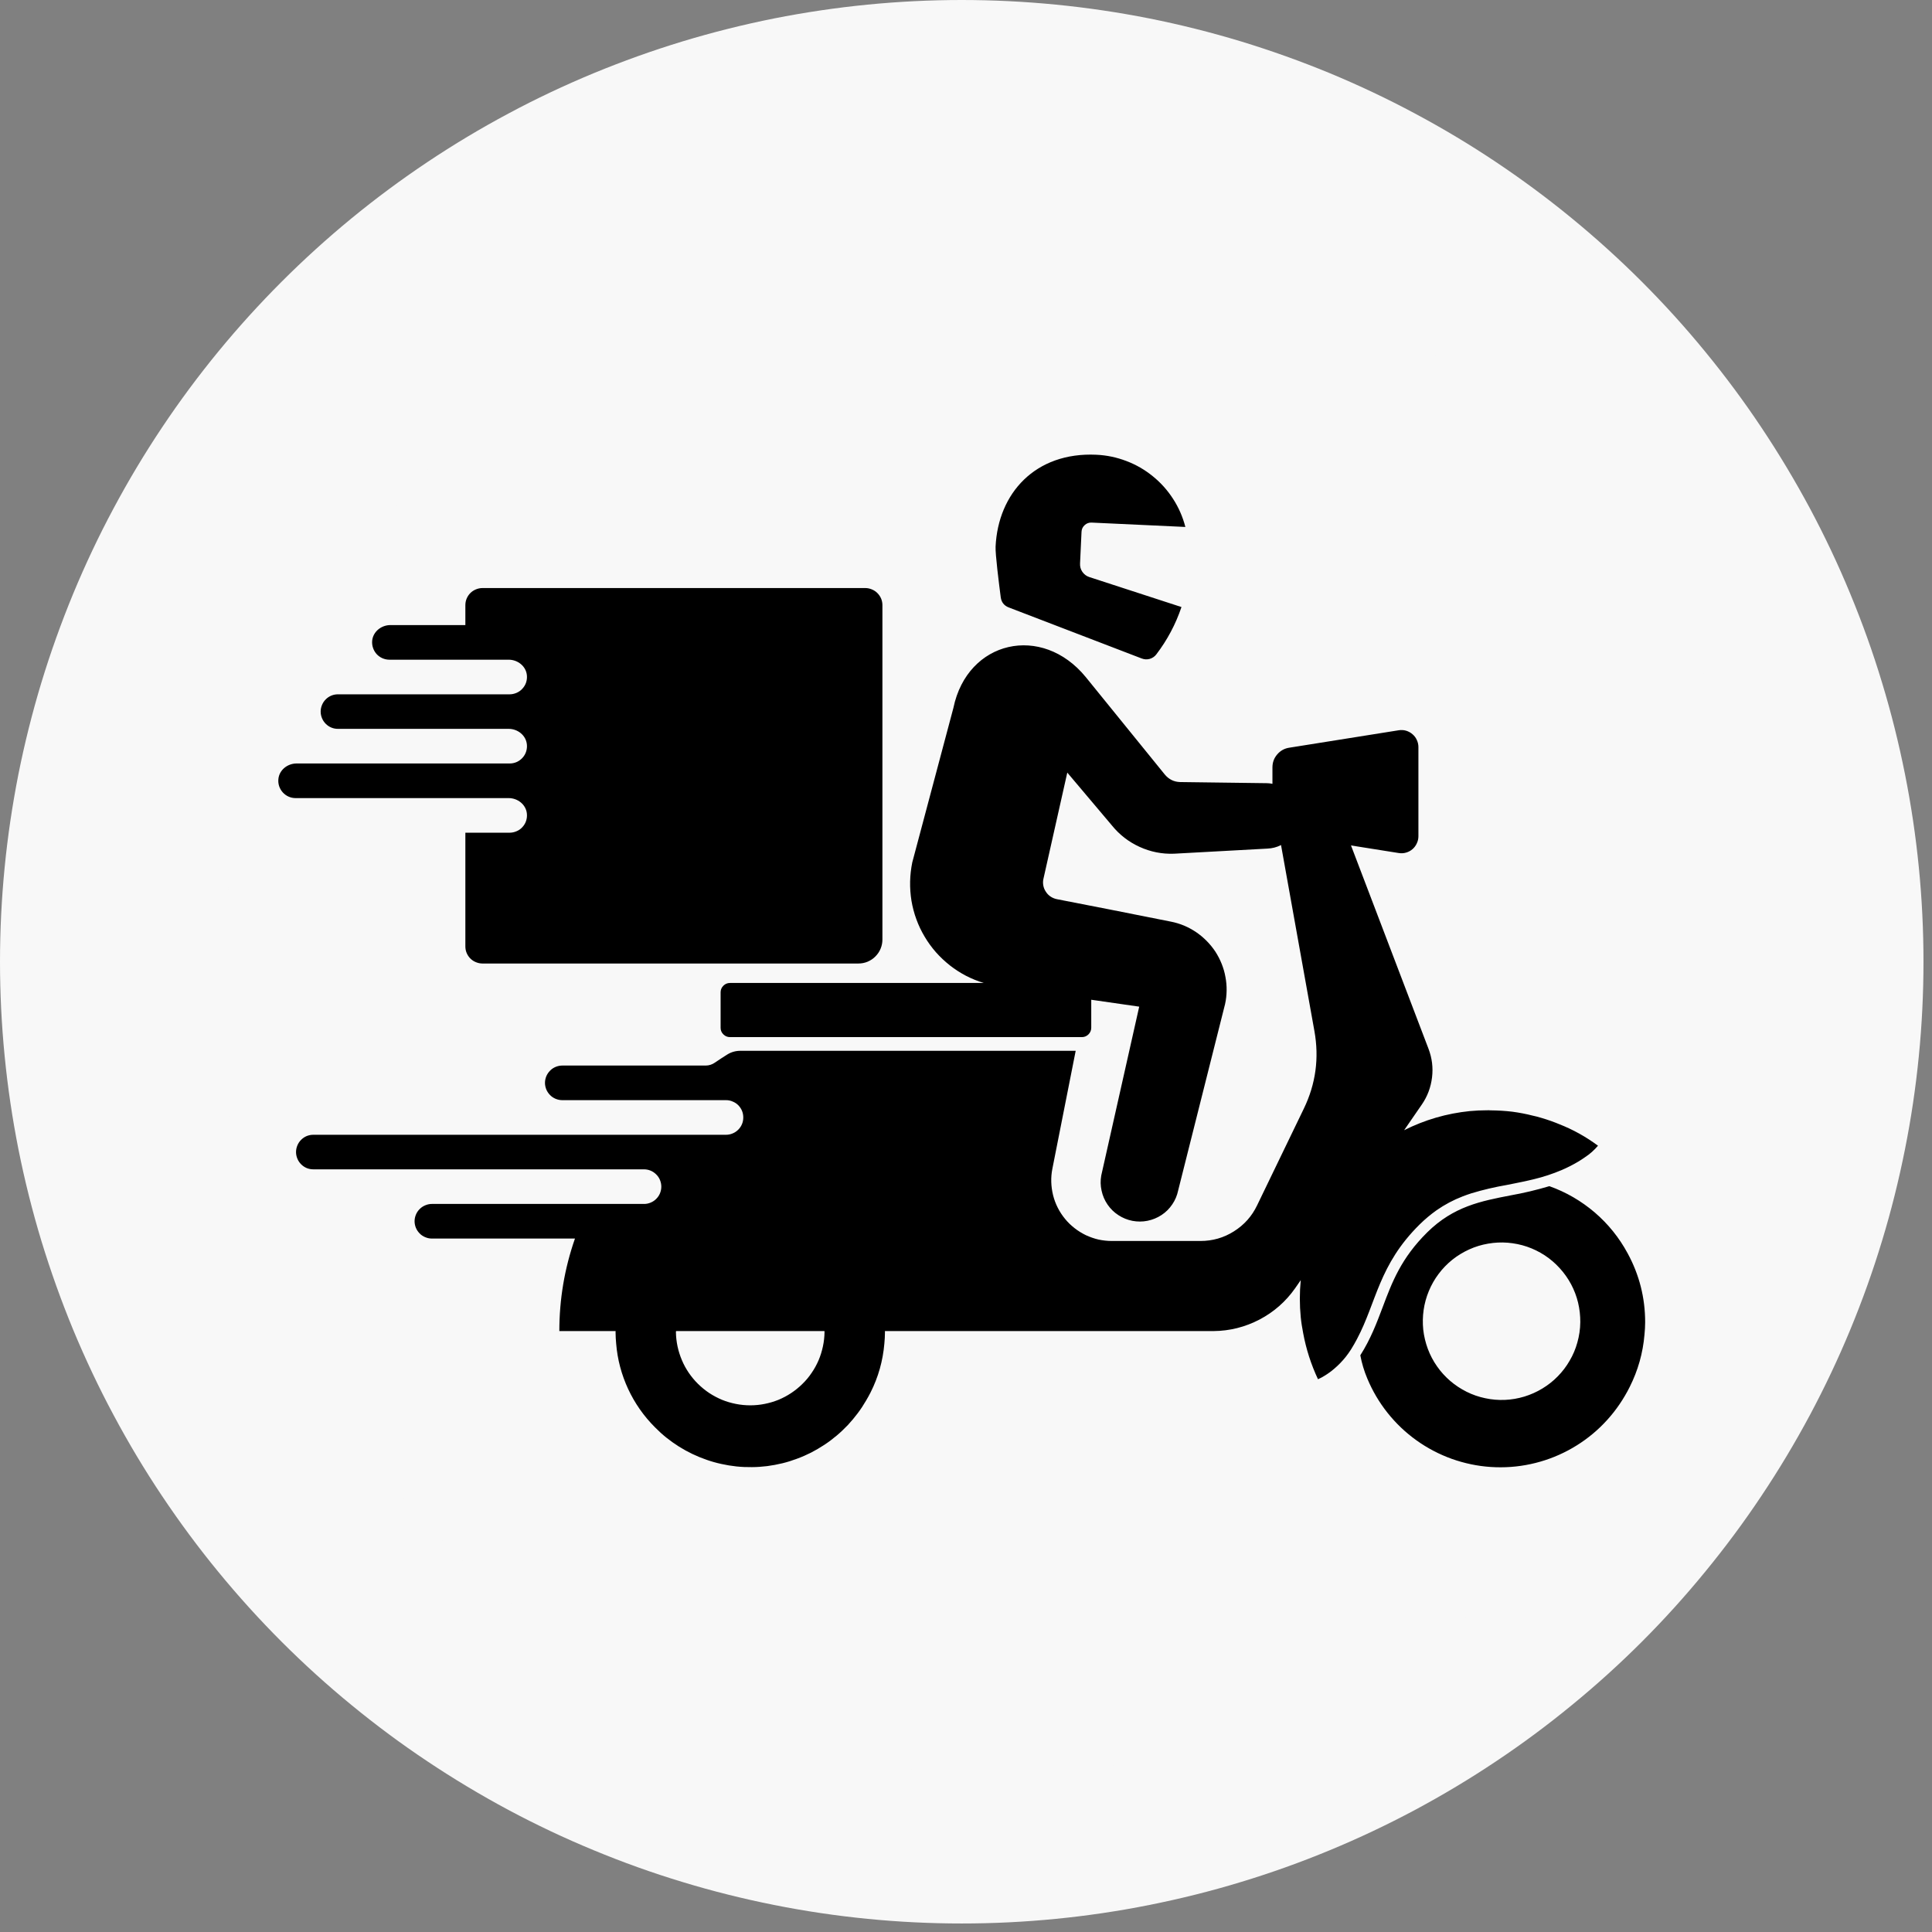
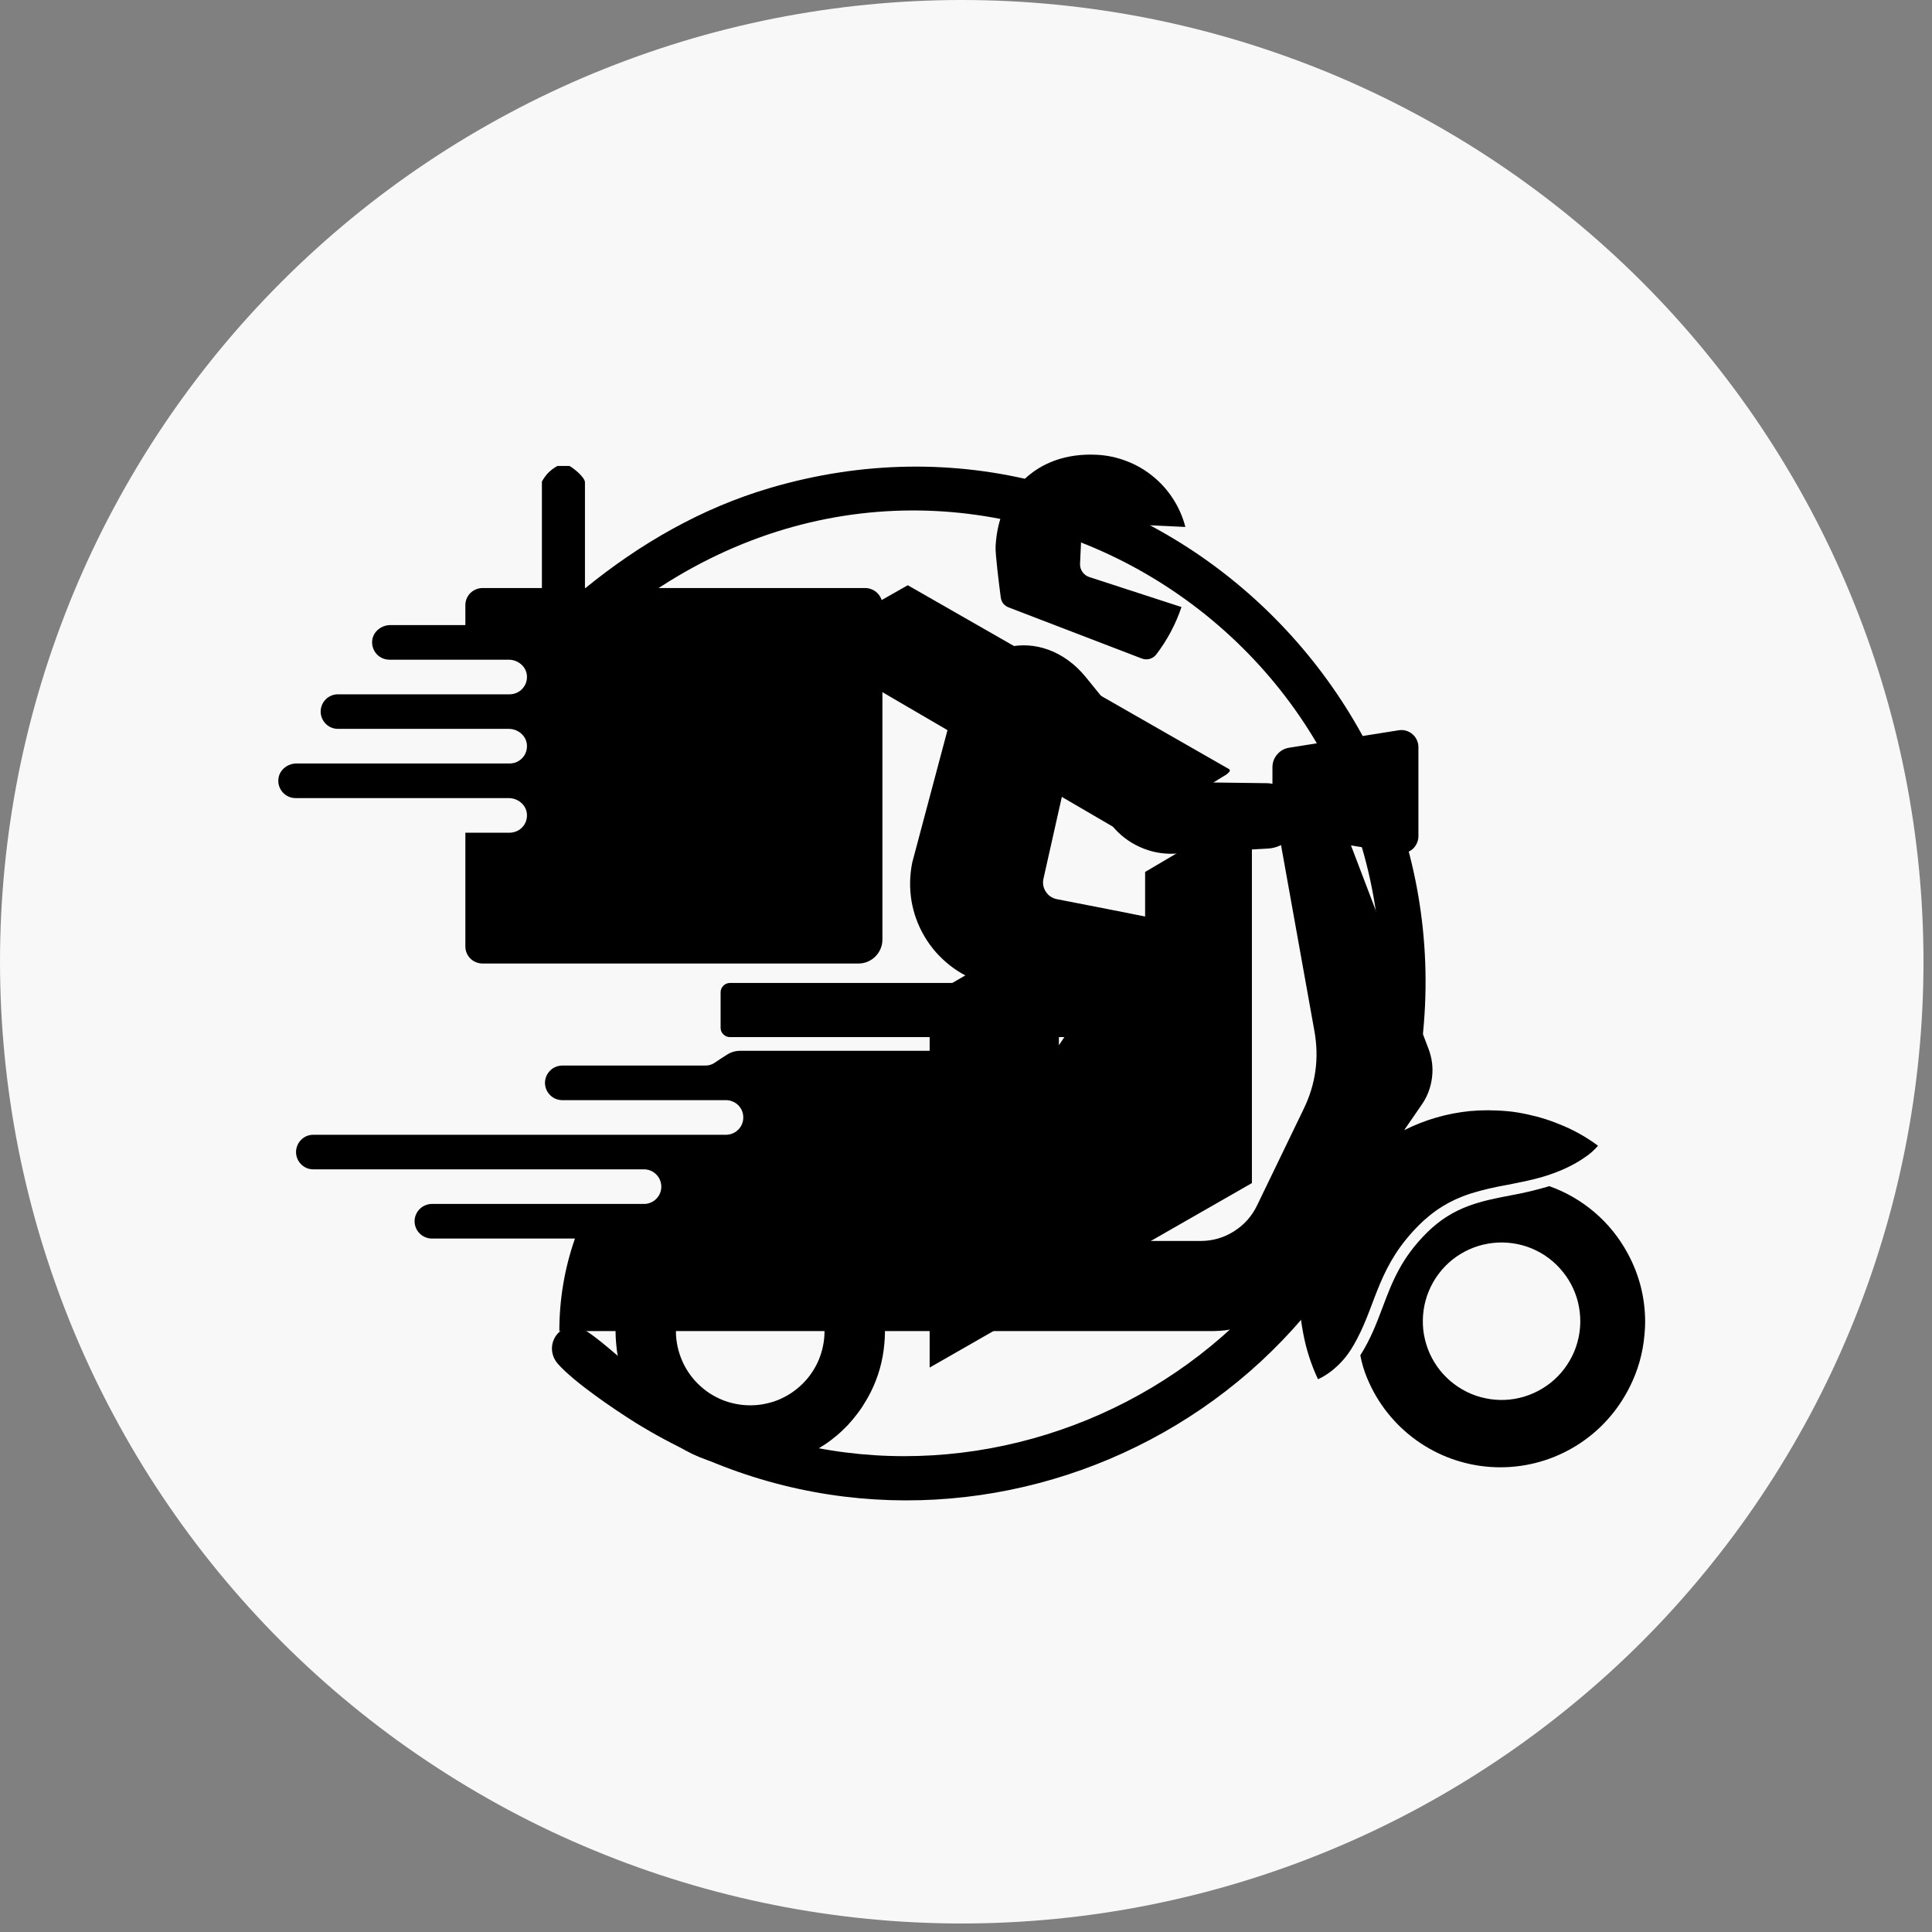
<svg xmlns="http://www.w3.org/2000/svg" version="1.0" preserveAspectRatio="xMidYMid meet" height="150" viewBox="0 0 112.5 112.5" zoomAndPan="magnify" width="150">
  <rect x="0" y="0" width="112.5" height="112.5" fill="#808080" stroke="none" />
  <defs>
    <clipPath id="c8c85d38bb">
      <path clip-rule="nonzero" d="M 0 0 L 112.004 0 L 112.004 112.004 L 0 112.004 Z M 0 0" />
    </clipPath>
    <clipPath id="25a33170e3">
-       <path clip-rule="nonzero" d="M 12.855 12.855 L 103.309 12.855 L 103.309 103.309 L 12.855 103.309 Z M 12.855 12.855" />
-     </clipPath>
+       </clipPath>
    <clipPath id="c03025e091">
      <path clip-rule="nonzero" d="M 58.082 12.855 C 33.102 12.855 12.855 33.102 12.855 58.082 C 12.855 83.059 33.102 103.309 58.082 103.309 C 83.059 103.309 103.309 83.059 103.309 58.082 C 103.309 33.102 83.059 12.855 58.082 12.855 Z M 58.082 12.855" />
    </clipPath>
    <clipPath id="cc83b72178">
      <path clip-rule="nonzero" d="M 16.152 26.316 L 96 26.316 L 96 86 L 16.152 86 Z M 16.152 26.316" />
    </clipPath>
  </defs>
  <g clip-path="url(#c8c85d38bb)">
    <path fill-rule="nonzero" fill-opacity="1" d="M 112.004 56 C 112.004 57.836 111.914 59.664 111.734 61.488 C 111.555 63.316 111.285 65.129 110.926 66.926 C 110.566 68.727 110.125 70.504 109.59 72.258 C 109.059 74.012 108.441 75.738 107.738 77.434 C 107.039 79.125 106.254 80.781 105.391 82.398 C 104.523 84.016 103.582 85.59 102.562 87.113 C 101.547 88.637 100.453 90.109 99.289 91.527 C 98.129 92.945 96.898 94.305 95.602 95.602 C 94.305 96.898 92.945 98.129 91.527 99.289 C 90.109 100.453 88.637 101.547 87.113 102.562 C 85.59 103.582 84.016 104.523 82.398 105.391 C 80.781 106.254 79.125 107.039 77.434 107.738 C 75.738 108.441 74.012 109.059 72.258 109.59 C 70.504 110.125 68.727 110.566 66.926 110.926 C 65.129 111.285 63.316 111.555 61.488 111.734 C 59.664 111.914 57.836 112.004 56 112.004 C 54.168 112.004 52.336 111.914 50.512 111.734 C 48.688 111.555 46.875 111.285 45.074 110.926 C 43.277 110.566 41.5 110.125 39.746 109.59 C 37.988 109.059 36.266 108.441 34.57 107.738 C 32.875 107.039 31.219 106.254 29.602 105.391 C 27.984 104.523 26.414 103.582 24.887 102.562 C 23.363 101.547 21.891 100.453 20.473 99.289 C 19.055 98.129 17.699 96.898 16.402 95.602 C 15.105 94.305 13.875 92.945 12.711 91.527 C 11.547 90.109 10.457 88.637 9.438 87.113 C 8.418 85.59 7.477 84.016 6.613 82.398 C 5.746 80.781 4.965 79.125 4.262 77.434 C 3.562 75.738 2.945 74.012 2.41 72.258 C 1.879 70.504 1.434 68.727 1.074 66.926 C 0.719 65.129 0.449 63.316 0.27 61.488 C 0.09 59.664 0 57.836 0 56 C 0 54.168 0.09 52.336 0.27 50.512 C 0.449 48.688 0.719 46.875 1.074 45.074 C 1.434 43.277 1.879 41.5 2.41 39.746 C 2.945 37.988 3.562 36.266 4.262 34.57 C 4.965 32.875 5.746 31.219 6.613 29.602 C 7.477 27.984 8.418 26.414 9.438 24.887 C 10.457 23.363 11.547 21.891 12.711 20.473 C 13.875 19.055 15.105 17.699 16.402 16.402 C 17.699 15.105 19.055 13.875 20.473 12.711 C 21.891 11.547 23.363 10.457 24.887 9.438 C 26.414 8.418 27.984 7.477 29.602 6.613 C 31.219 5.746 32.875 4.965 34.57 4.262 C 36.266 3.562 37.988 2.945 39.746 2.41 C 41.5 1.879 43.277 1.434 45.074 1.074 C 46.875 0.719 48.688 0.449 50.512 0.27 C 52.336 0.09 54.168 0 56 0 C 57.836 0 59.664 0.09 61.488 0.27 C 63.316 0.449 65.129 0.719 66.926 1.074 C 68.727 1.434 70.504 1.879 72.258 2.41 C 74.012 2.945 75.738 3.562 77.434 4.262 C 79.125 4.965 80.781 5.746 82.398 6.613 C 84.016 7.477 85.59 8.418 87.113 9.438 C 88.637 10.457 90.109 11.547 91.527 12.711 C 92.945 13.875 94.305 15.105 95.602 16.402 C 96.898 17.699 98.129 19.055 99.289 20.473 C 100.453 21.891 101.547 23.363 102.562 24.887 C 103.582 26.414 104.523 27.984 105.391 29.602 C 106.254 31.219 107.039 32.875 107.738 34.57 C 108.441 36.266 109.059 37.988 109.59 39.746 C 110.125 41.5 110.566 43.277 110.926 45.074 C 111.285 46.875 111.555 48.688 111.734 50.512 C 111.914 52.336 112.004 54.168 112.004 56 Z M 112.004 56" fill="#f8f8f8" />
  </g>
  <path fill-rule="nonzero" fill-opacity="1" d="M 33.16 27.133 C 33.422 27.277 34.062 27.793 34.062 28.09 L 34.062 34.266 C 37.258 31.66 40.844 29.59 44.824 28.418 C 66.707 21.961 87.109 41.605 82.301 63.699 C 77.91 83.875 54.695 93.789 37.02 82.852 C 35.773 82.074 33.453 80.5 32.504 79.438 C 31.496 78.312 32.75 76.578 34.199 77.543 C 35.312 78.281 36.414 79.438 37.625 80.238 C 54.344 91.32 77.305 81.09 80.113 61.301 C 83.5 37.43 57.344 20.922 37.543 34.789 L 36.168 35.871 L 41.539 35.871 C 41.641 35.871 42.164 36.051 42.285 36.125 C 43.137 36.633 42.941 38.156 41.934 38.371 L 32.512 38.371 C 31.988 38.254 31.777 37.918 31.555 37.477 L 31.555 28.039 C 31.801 27.613 32.031 27.379 32.457 27.133 Z M 33.16 27.133" fill="#000000" />
-   <path fill-rule="nonzero" fill-opacity="1" d="M 51.625 79.633 L 32.758 68.738 L 32.758 47.207 L 33.266 47.355 L 51.625 58.004 Z M 51.625 79.633" fill="#000000" />
  <path fill-rule="nonzero" fill-opacity="1" d="M 72.898 68.891 L 54.133 79.633 L 54.133 58.004 L 61.66 53.633 L 61.66 60.863 L 64.082 57.254 L 66.68 58.047 L 66.68 50.773 L 72.898 47.109 Z M 72.898 68.891" fill="#000000" />
-   <path fill-rule="nonzero" fill-opacity="1" d="M 60.758 51.125 L 52.82 55.801 L 34.062 44.949 L 41.801 40.434 L 42.121 40.395 Z M 60.758 51.125" fill="#000000" />
  <path fill-rule="nonzero" fill-opacity="1" d="M 71.594 44.801 C 71.711 44.965 71.242 45.203 71.121 45.277 C 69.398 46.391 67.441 47.289 65.707 48.398 L 65.371 48.469 L 46.703 37.574 L 52.859 34.078 Z M 71.594 44.801" fill="#000000" />
  <g clip-path="url(#25a33170e3)">
    <g clip-path="url(#c03025e091)">
-       <path fill-rule="nonzero" fill-opacity="1" d="M 12.855 12.855 L 103.309 12.855 L 103.309 103.309 L 12.855 103.309 Z M 12.855 12.855" fill="#f8f8f8" />
-     </g>
+       </g>
  </g>
  <g clip-path="url(#cc83b72178)">
    <path fill-rule="nonzero" fill-opacity="1" d="M 94.777 72.98 C 94.285 72.07 93.648 71.277 92.863 70.602 C 92.074 69.93 91.195 69.418 90.219 69.07 C 89.473 69.293 88.715 69.473 87.949 69.609 C 86.25 69.938 84.645 70.246 83.117 71.75 C 81.59 73.258 81.062 74.652 80.508 76.129 C 80.164 77.039 79.809 77.98 79.211 78.918 C 79.297 79.383 79.434 79.836 79.617 80.27 C 79.918 80.992 80.312 81.66 80.797 82.27 C 81.285 82.883 81.844 83.414 82.48 83.871 C 83.113 84.324 83.801 84.684 84.535 84.949 C 85.273 85.211 86.031 85.371 86.809 85.422 C 87.59 85.473 88.363 85.418 89.125 85.254 C 89.891 85.09 90.617 84.824 91.309 84.457 C 91.996 84.09 92.625 83.637 93.188 83.094 C 93.75 82.551 94.227 81.945 94.621 81.27 C 94.719 81.105 94.809 80.938 94.895 80.766 C 95.379 79.805 95.668 78.785 95.758 77.711 C 95.781 77.473 95.797 77.234 95.797 76.992 C 95.797 75.57 95.457 74.23 94.777 72.98 Z M 91.848 78.176 C 91.746 78.547 91.598 78.898 91.402 79.23 C 91.211 79.566 90.977 79.871 90.707 80.145 C 90.438 80.422 90.137 80.656 89.809 80.855 C 89.477 81.055 89.129 81.211 88.758 81.324 C 88.391 81.434 88.012 81.5 87.629 81.516 C 87.242 81.531 86.863 81.5 86.484 81.418 C 86.109 81.34 85.746 81.215 85.402 81.043 C 85.055 80.871 84.738 80.66 84.445 80.41 C 84.152 80.156 83.895 79.875 83.676 79.559 C 83.453 79.242 83.277 78.902 83.141 78.543 C 83.008 78.18 82.918 77.809 82.875 77.426 C 82.836 77.043 82.844 76.66 82.898 76.277 C 82.953 75.898 83.055 75.527 83.203 75.172 C 83.352 74.816 83.539 74.484 83.773 74.176 C 84.004 73.867 84.27 73.594 84.57 73.352 C 84.871 73.113 85.199 72.914 85.551 72.754 C 85.902 72.594 86.266 72.484 86.648 72.418 C 87.027 72.352 87.41 72.332 87.793 72.363 C 88.176 72.395 88.551 72.469 88.918 72.594 C 89.281 72.719 89.625 72.887 89.949 73.098 C 90.27 73.309 90.562 73.559 90.82 73.844 C 91.082 74.129 91.301 74.441 91.484 74.781 C 91.664 75.121 91.801 75.477 91.891 75.852 C 91.98 76.227 92.023 76.605 92.02 76.992 C 92.016 77.395 91.957 77.789 91.848 78.176 Z M 83.656 70.469 C 84.129 70.141 84.629 69.875 85.164 69.668 C 85.332 69.602 85.504 69.543 85.672 69.488 C 86.352 69.281 87.043 69.121 87.742 69 C 87.914 68.965 88.09 68.93 88.266 68.895 C 88.512 68.848 88.758 68.793 89.008 68.738 C 89.113 68.715 89.219 68.691 89.324 68.664 C 89.875 68.531 90.41 68.355 90.934 68.133 C 91.273 67.988 91.602 67.82 91.922 67.629 C 92.055 67.547 92.176 67.469 92.285 67.391 C 92.574 67.203 92.828 66.977 93.051 66.715 C 92.352 66.195 91.594 65.773 90.785 65.457 C 90.715 65.43 90.648 65.398 90.582 65.375 C 90.219 65.234 89.852 65.117 89.477 65.016 C 89.402 64.996 89.332 64.98 89.258 64.965 C 88.863 64.863 88.465 64.789 88.062 64.734 C 87.645 64.684 87.23 64.66 86.812 64.656 C 86.73 64.652 86.652 64.648 86.574 64.652 C 86.246 64.652 85.914 64.668 85.582 64.699 C 84.238 64.836 82.965 65.207 81.762 65.812 L 82.453 64.809 L 82.793 64.316 C 83.121 63.84 83.316 63.316 83.387 62.738 C 83.457 62.164 83.387 61.609 83.18 61.066 L 78.668 49.23 L 81.449 49.672 C 81.594 49.695 81.734 49.688 81.871 49.648 C 82.012 49.609 82.137 49.543 82.246 49.449 C 82.355 49.355 82.441 49.242 82.5 49.109 C 82.562 48.98 82.594 48.84 82.594 48.695 L 82.594 43.5 C 82.594 43.355 82.562 43.219 82.5 43.086 C 82.441 42.953 82.355 42.844 82.246 42.75 C 82.137 42.656 82.012 42.59 81.871 42.547 C 81.734 42.508 81.594 42.5 81.449 42.523 L 75.07 43.539 C 74.789 43.582 74.555 43.715 74.371 43.93 C 74.184 44.148 74.094 44.398 74.094 44.684 L 74.094 45.641 C 73.996 45.621 73.895 45.609 73.797 45.605 L 68.711 45.539 C 68.352 45.527 68.059 45.379 67.828 45.102 L 63.227 39.43 C 60.68 36.309 56.332 37.281 55.516 41.223 L 53.121 50.219 C 53.047 50.586 53.004 50.957 52.996 51.332 C 52.988 51.707 53.016 52.078 53.074 52.449 C 53.137 52.816 53.23 53.176 53.359 53.527 C 53.488 53.883 53.648 54.219 53.84 54.539 C 54.031 54.863 54.25 55.164 54.496 55.445 C 54.746 55.727 55.016 55.98 55.312 56.215 C 55.605 56.445 55.918 56.645 56.25 56.82 C 56.586 56.992 56.93 57.133 57.289 57.238 L 42.508 57.238 C 42.355 57.238 42.227 57.293 42.121 57.398 C 42.012 57.508 41.961 57.637 41.961 57.785 L 41.961 59.844 C 41.961 59.996 42.012 60.125 42.121 60.23 C 42.227 60.336 42.355 60.391 42.508 60.391 L 62.996 60.391 C 63.148 60.391 63.277 60.336 63.383 60.23 C 63.488 60.125 63.543 59.996 63.543 59.844 L 63.543 58.215 L 66.336 58.617 L 64.125 68.453 C 64.074 68.746 64.078 69.039 64.145 69.332 C 64.207 69.625 64.324 69.895 64.492 70.141 C 64.664 70.391 64.871 70.594 65.125 70.758 C 65.375 70.922 65.645 71.031 65.941 71.09 C 66.234 71.145 66.527 71.145 66.82 71.086 C 67.113 71.027 67.387 70.914 67.637 70.75 C 67.887 70.586 68.094 70.379 68.262 70.129 C 68.43 69.883 68.543 69.613 68.605 69.316 L 71.336 58.465 C 71.395 58.203 71.422 57.941 71.426 57.672 C 71.43 57.406 71.406 57.141 71.355 56.879 C 71.309 56.617 71.234 56.363 71.133 56.113 C 71.035 55.867 70.91 55.629 70.766 55.406 C 70.617 55.184 70.449 54.977 70.262 54.789 C 70.074 54.598 69.871 54.43 69.648 54.277 C 69.43 54.129 69.195 54.004 68.949 53.898 C 68.703 53.797 68.449 53.719 68.188 53.668 C 65.887 53.203 63.027 52.648 61.543 52.359 C 61.41 52.332 61.285 52.281 61.176 52.207 C 61.062 52.133 60.969 52.035 60.898 51.922 C 60.824 51.812 60.773 51.688 60.75 51.555 C 60.727 51.422 60.73 51.289 60.762 51.16 L 62.148 44.988 L 64.75 48.07 C 65.188 48.609 65.727 49.027 66.363 49.316 C 67 49.605 67.668 49.738 68.367 49.711 L 73.797 49.414 C 74.078 49.402 74.344 49.336 74.594 49.207 L 76.539 60.043 C 76.82 61.613 76.617 63.117 75.922 64.555 L 73.199 70.191 C 72.895 70.824 72.445 71.328 71.848 71.703 C 71.254 72.078 70.605 72.262 69.902 72.262 L 64.742 72.262 C 64.484 72.262 64.227 72.234 63.969 72.18 C 63.715 72.121 63.473 72.035 63.234 71.926 C 63 71.812 62.777 71.676 62.574 71.516 C 62.367 71.355 62.18 71.176 62.016 70.973 C 61.852 70.773 61.707 70.555 61.59 70.32 C 61.473 70.09 61.383 69.848 61.32 69.594 C 61.258 69.34 61.223 69.082 61.215 68.824 C 61.207 68.562 61.23 68.305 61.281 68.047 L 62.637 61.188 L 43.113 61.188 C 42.84 61.188 42.586 61.258 42.352 61.402 C 42.168 61.516 41.922 61.676 41.629 61.875 C 41.469 61.988 41.285 62.047 41.09 62.047 L 32.742 62.047 C 32.609 62.047 32.48 62.074 32.355 62.125 C 32.234 62.176 32.125 62.246 32.031 62.344 C 31.938 62.438 31.863 62.547 31.812 62.668 C 31.762 62.793 31.734 62.922 31.734 63.055 C 31.734 63.188 31.762 63.316 31.812 63.441 C 31.863 63.562 31.938 63.672 32.031 63.766 C 32.125 63.863 32.234 63.934 32.355 63.984 C 32.48 64.035 32.609 64.062 32.742 64.062 L 42.277 64.062 C 42.41 64.062 42.539 64.086 42.66 64.141 C 42.785 64.191 42.895 64.262 42.988 64.355 C 43.082 64.453 43.156 64.559 43.207 64.684 C 43.258 64.809 43.281 64.938 43.281 65.07 C 43.281 65.203 43.258 65.332 43.207 65.453 C 43.156 65.578 43.082 65.688 42.988 65.781 C 42.895 65.875 42.785 65.949 42.66 66 C 42.539 66.051 42.41 66.078 42.277 66.078 L 18.246 66.078 C 18.113 66.078 17.984 66.102 17.859 66.152 C 17.738 66.203 17.629 66.277 17.535 66.371 C 17.441 66.465 17.367 66.574 17.316 66.699 C 17.266 66.82 17.238 66.949 17.238 67.086 C 17.238 67.219 17.266 67.348 17.316 67.469 C 17.367 67.594 17.441 67.703 17.535 67.797 C 17.629 67.891 17.738 67.965 17.859 68.016 C 17.984 68.066 18.113 68.09 18.246 68.09 L 37.488 68.09 C 37.625 68.09 37.754 68.113 37.879 68.164 C 38.004 68.215 38.113 68.289 38.207 68.383 C 38.305 68.477 38.379 68.586 38.43 68.711 C 38.48 68.836 38.508 68.965 38.508 69.098 C 38.508 69.234 38.48 69.363 38.43 69.488 C 38.379 69.609 38.305 69.719 38.207 69.816 C 38.113 69.91 38.004 69.98 37.879 70.031 C 37.754 70.082 37.625 70.109 37.488 70.105 L 25.148 70.105 C 25.016 70.105 24.887 70.133 24.766 70.184 C 24.641 70.234 24.531 70.309 24.438 70.402 C 24.344 70.496 24.27 70.605 24.219 70.727 C 24.168 70.852 24.141 70.98 24.141 71.113 C 24.141 71.246 24.168 71.375 24.219 71.5 C 24.27 71.621 24.344 71.73 24.438 71.824 C 24.531 71.922 24.641 71.992 24.766 72.043 C 24.887 72.094 25.016 72.121 25.148 72.121 L 33.48 72.121 C 32.871 73.867 32.57 75.664 32.57 77.508 L 35.848 77.508 C 35.848 77.531 35.844 77.547 35.844 77.57 C 35.844 77.793 35.859 78.016 35.879 78.238 C 35.953 79.16 36.188 80.039 36.574 80.875 C 36.965 81.715 37.488 82.461 38.141 83.113 C 38.352 83.328 38.57 83.527 38.805 83.715 C 39.039 83.902 39.281 84.074 39.535 84.234 C 39.785 84.391 40.047 84.535 40.316 84.664 C 40.586 84.793 40.863 84.906 41.145 85.004 C 41.426 85.102 41.715 85.184 42.004 85.246 C 42.297 85.312 42.59 85.359 42.887 85.391 C 43.184 85.422 43.484 85.434 43.781 85.43 C 44.082 85.43 44.379 85.406 44.676 85.371 C 44.969 85.332 45.262 85.277 45.555 85.207 C 45.844 85.137 46.129 85.047 46.41 84.941 C 46.688 84.84 46.961 84.719 47.227 84.586 C 47.492 84.449 47.75 84.297 48 84.133 C 48.25 83.969 48.488 83.789 48.715 83.598 C 48.945 83.406 49.16 83.199 49.367 82.984 C 49.57 82.766 49.762 82.535 49.941 82.297 C 50.121 82.059 50.285 81.809 50.434 81.551 C 50.527 81.398 50.609 81.242 50.691 81.086 C 51.145 80.188 51.41 79.238 51.496 78.238 C 51.516 78.016 51.531 77.793 51.531 77.57 C 51.531 77.551 51.527 77.531 51.527 77.508 L 70.668 77.508 C 71.613 77.5 72.504 77.273 73.344 76.836 C 74.18 76.395 74.871 75.789 75.414 75.016 L 75.742 74.543 C 75.672 75.262 75.672 75.98 75.742 76.699 C 75.773 77.012 75.824 77.32 75.883 77.625 C 76.055 78.559 76.344 79.453 76.746 80.312 C 76.883 80.254 77.012 80.184 77.137 80.105 C 77.336 79.984 77.523 79.848 77.699 79.695 C 77.938 79.492 78.156 79.266 78.352 79.023 C 78.465 78.879 78.574 78.73 78.672 78.574 C 78.801 78.371 78.914 78.164 79.023 77.961 C 80.156 75.824 80.281 73.652 82.668 71.297 C 82.977 70.992 83.305 70.719 83.656 70.469 Z M 48.012 77.57 C 48.008 77.852 47.977 78.129 47.918 78.402 C 47.859 78.68 47.777 78.945 47.668 79.203 C 47.555 79.465 47.422 79.711 47.262 79.941 C 47.105 80.176 46.926 80.391 46.723 80.586 C 46.523 80.785 46.305 80.961 46.07 81.117 C 45.836 81.273 45.59 81.402 45.328 81.512 C 45.066 81.617 44.801 81.695 44.523 81.75 C 44.246 81.805 43.969 81.832 43.688 81.832 C 43.406 81.832 43.125 81.805 42.852 81.75 C 42.574 81.695 42.305 81.617 42.047 81.512 C 41.785 81.402 41.539 81.273 41.301 81.117 C 41.066 80.961 40.852 80.785 40.648 80.586 C 40.449 80.391 40.27 80.176 40.109 79.941 C 39.953 79.711 39.816 79.465 39.707 79.203 C 39.598 78.945 39.512 78.68 39.453 78.402 C 39.395 78.129 39.363 77.852 39.359 77.57 C 39.359 77.551 39.367 77.531 39.367 77.508 L 48.008 77.508 C 48.008 77.531 48.012 77.547 48.012 77.57 Z M 58.273 34.781 C 58.168 33.973 57.953 32.273 57.973 31.832 C 58.117 28.73 60.281 26.312 63.844 26.48 C 64.445 26.508 65.023 26.629 65.586 26.844 C 66.148 27.055 66.66 27.352 67.125 27.73 C 67.594 28.109 67.988 28.551 68.312 29.055 C 68.637 29.559 68.875 30.105 69.023 30.684 L 63.566 30.43 C 63.41 30.422 63.273 30.473 63.16 30.578 C 63.043 30.684 62.984 30.812 62.977 30.969 L 62.891 32.816 C 62.883 32.992 62.926 33.156 63.027 33.301 C 63.129 33.445 63.262 33.547 63.43 33.602 L 68.797 35.348 C 68.461 36.344 67.973 37.266 67.332 38.105 C 67.234 38.234 67.105 38.32 66.949 38.367 C 66.793 38.41 66.637 38.402 66.484 38.344 L 58.738 35.371 C 58.469 35.266 58.312 35.07 58.273 34.781 Z M 27.098 46.473 L 17.215 46.473 C 17.07 46.473 16.934 46.445 16.805 46.387 C 16.672 46.328 16.562 46.246 16.465 46.141 C 16.371 46.035 16.301 45.914 16.254 45.777 C 16.211 45.641 16.195 45.504 16.211 45.359 C 16.262 44.836 16.742 44.457 17.27 44.457 L 29.68 44.457 C 29.82 44.457 29.957 44.43 30.09 44.371 C 30.219 44.312 30.332 44.23 30.426 44.125 C 30.523 44.02 30.594 43.898 30.637 43.762 C 30.68 43.625 30.695 43.488 30.68 43.348 C 30.629 42.82 30.148 42.441 29.621 42.441 L 19.68 42.441 C 19.547 42.441 19.418 42.418 19.297 42.367 C 19.172 42.316 19.062 42.242 18.969 42.148 C 18.875 42.055 18.801 41.945 18.75 41.82 C 18.699 41.699 18.672 41.57 18.672 41.434 C 18.672 41.301 18.699 41.172 18.75 41.051 C 18.801 40.926 18.875 40.816 18.969 40.723 C 19.062 40.629 19.172 40.555 19.297 40.504 C 19.418 40.453 19.547 40.43 19.68 40.43 L 29.68 40.43 C 29.82 40.43 29.957 40.398 30.09 40.34 C 30.219 40.281 30.332 40.203 30.426 40.094 C 30.523 39.988 30.594 39.867 30.637 39.734 C 30.68 39.598 30.695 39.457 30.68 39.316 C 30.629 38.793 30.148 38.414 29.621 38.414 L 22.676 38.414 C 22.531 38.414 22.395 38.383 22.266 38.328 C 22.137 38.27 22.023 38.188 21.926 38.082 C 21.832 37.973 21.762 37.855 21.719 37.719 C 21.672 37.582 21.66 37.445 21.672 37.301 C 21.727 36.777 22.207 36.398 22.734 36.398 L 27.098 36.398 L 27.098 35.242 C 27.098 35.109 27.121 34.98 27.172 34.859 C 27.223 34.738 27.293 34.629 27.387 34.535 C 27.48 34.441 27.59 34.371 27.711 34.32 C 27.836 34.27 27.961 34.242 28.094 34.242 L 50.387 34.242 C 50.516 34.242 50.645 34.27 50.766 34.32 C 50.891 34.371 50.996 34.441 51.09 34.535 C 51.184 34.629 51.258 34.738 51.309 34.859 C 51.359 34.98 51.383 35.109 51.383 35.242 L 51.383 54.707 C 51.383 54.895 51.348 55.07 51.277 55.242 C 51.207 55.414 51.105 55.562 50.973 55.695 C 50.844 55.828 50.691 55.926 50.52 56 C 50.352 56.07 50.172 56.105 49.984 56.105 L 28.094 56.105 C 27.961 56.105 27.836 56.078 27.711 56.027 C 27.59 55.977 27.48 55.906 27.387 55.812 C 27.293 55.719 27.223 55.609 27.172 55.488 C 27.121 55.367 27.098 55.238 27.098 55.105 L 27.098 48.488 L 29.68 48.488 C 29.82 48.488 29.957 48.457 30.09 48.398 C 30.219 48.344 30.332 48.262 30.426 48.156 C 30.523 48.047 30.594 47.93 30.637 47.793 C 30.68 47.656 30.695 47.52 30.68 47.375 C 30.629 46.852 30.148 46.473 29.621 46.473 Z M 27.098 46.473" fill="#000000" />
  </g>
</svg>